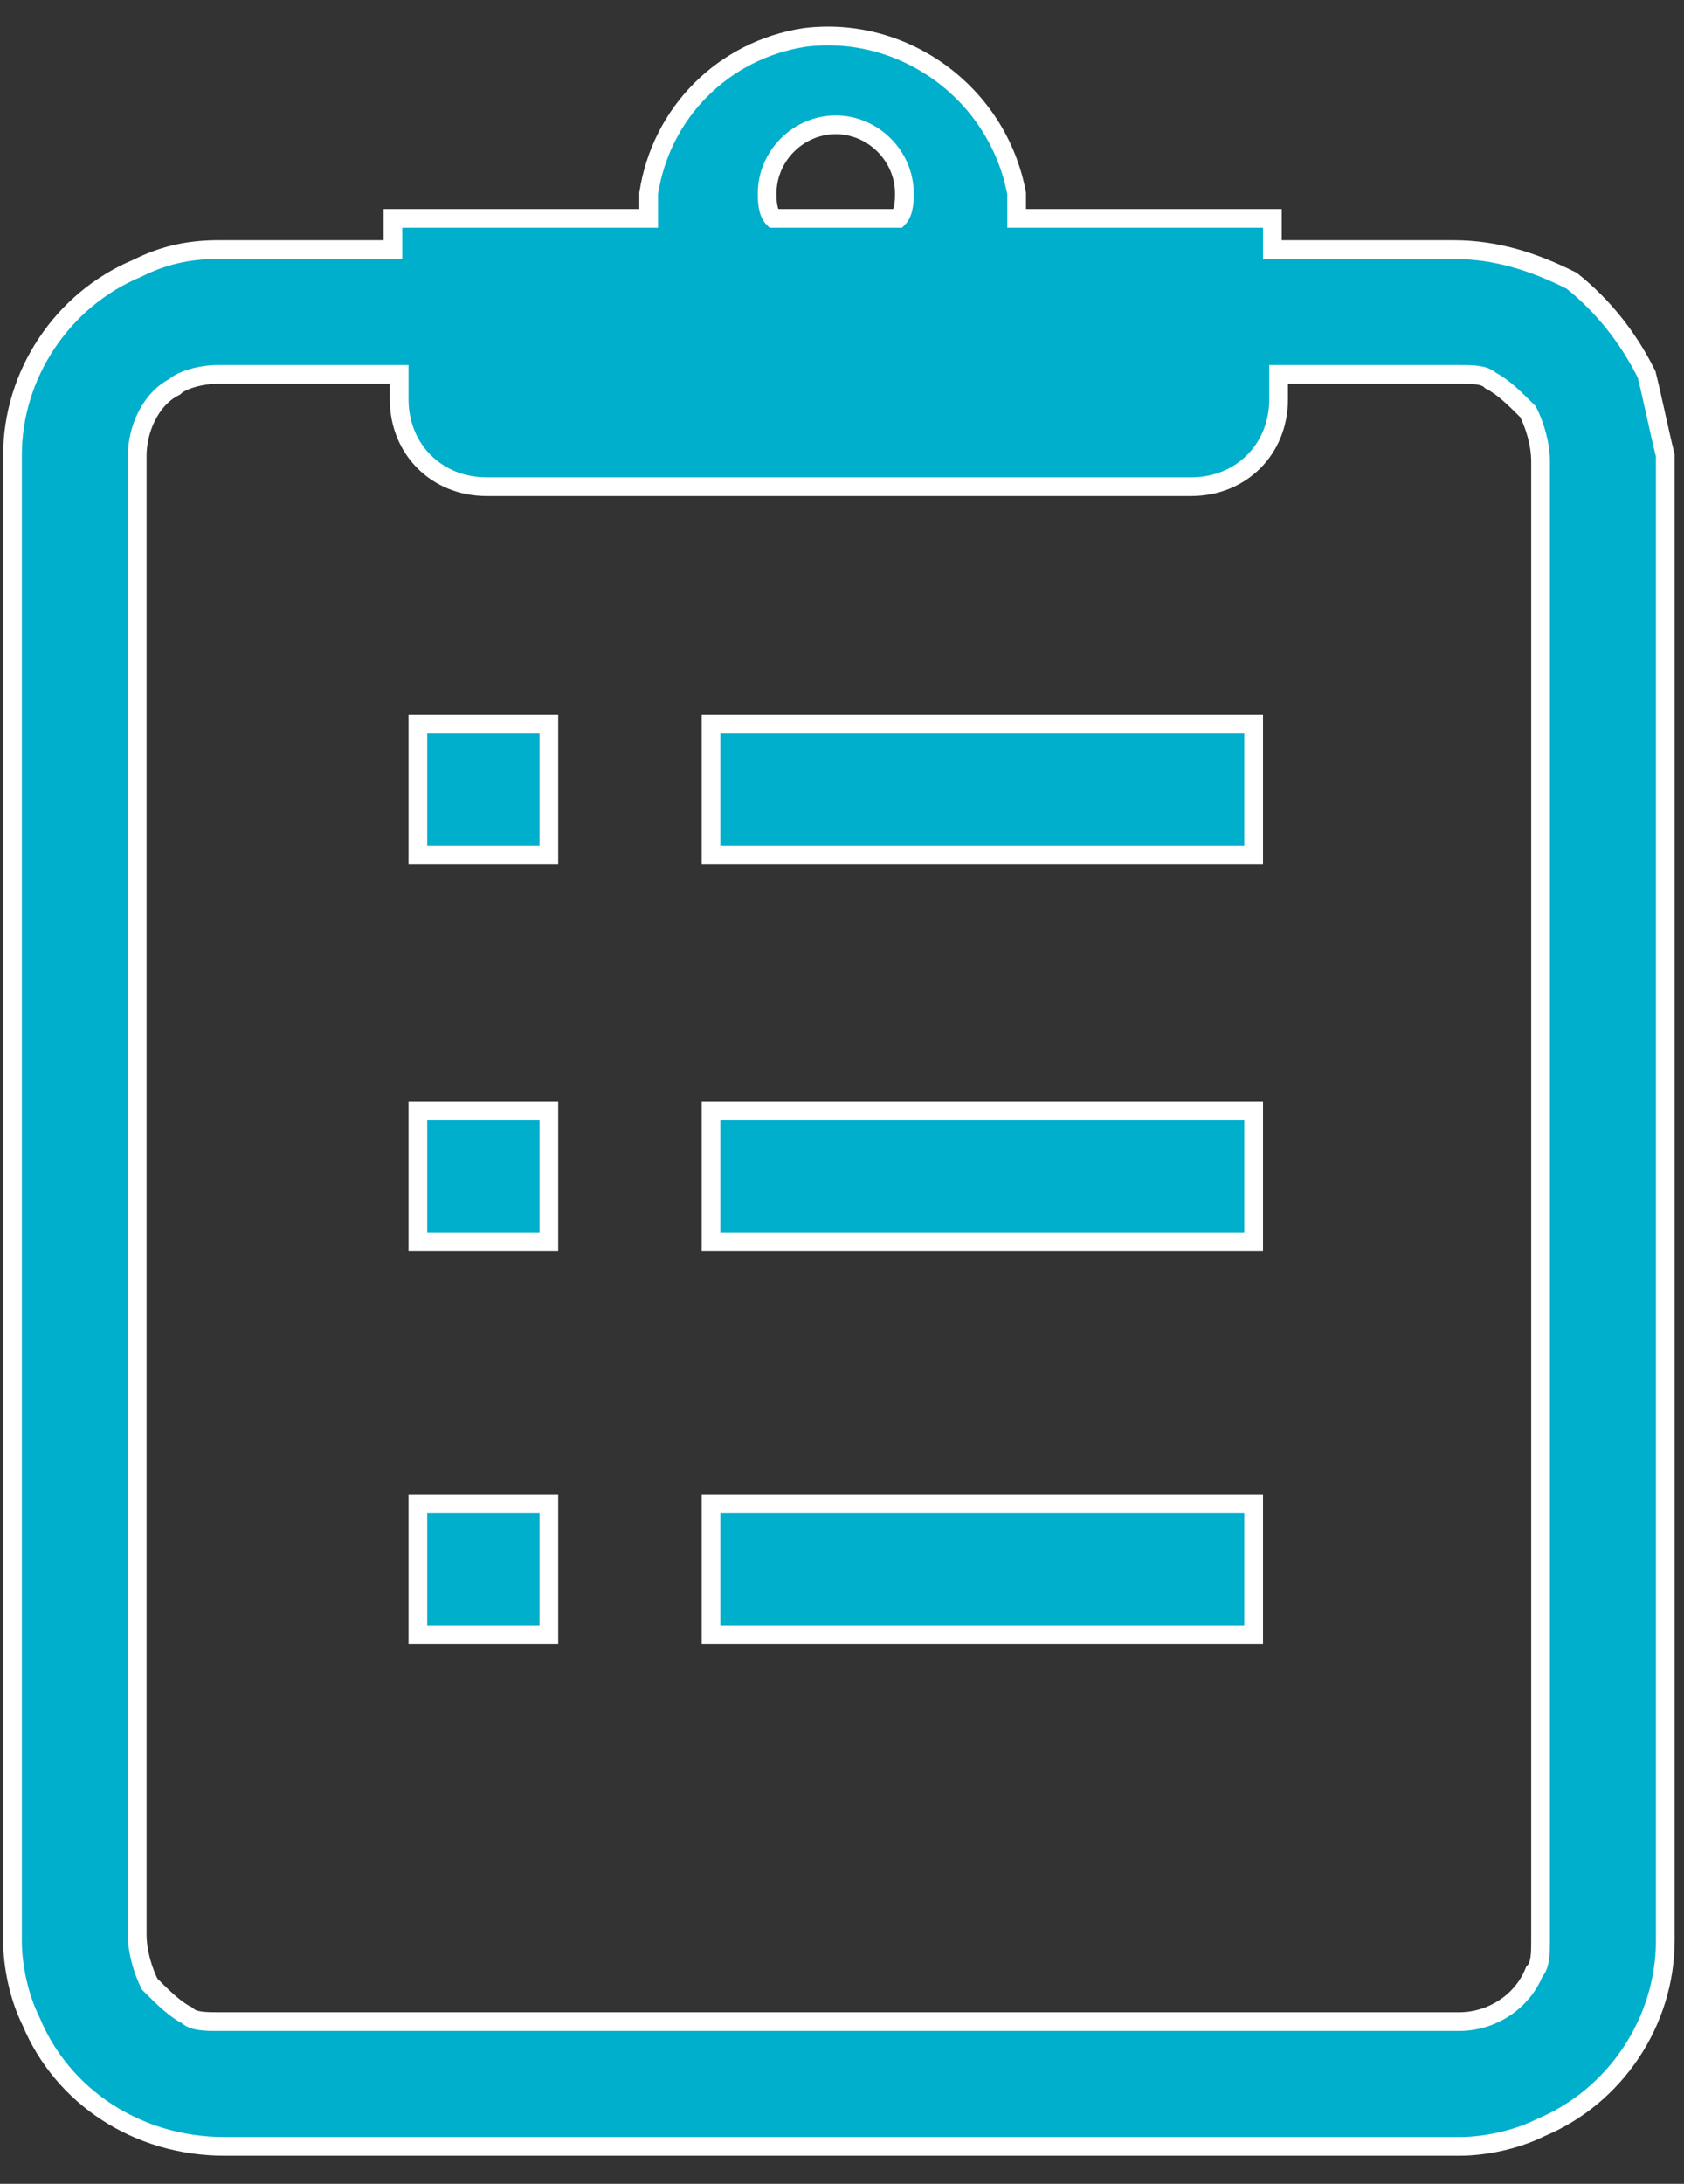
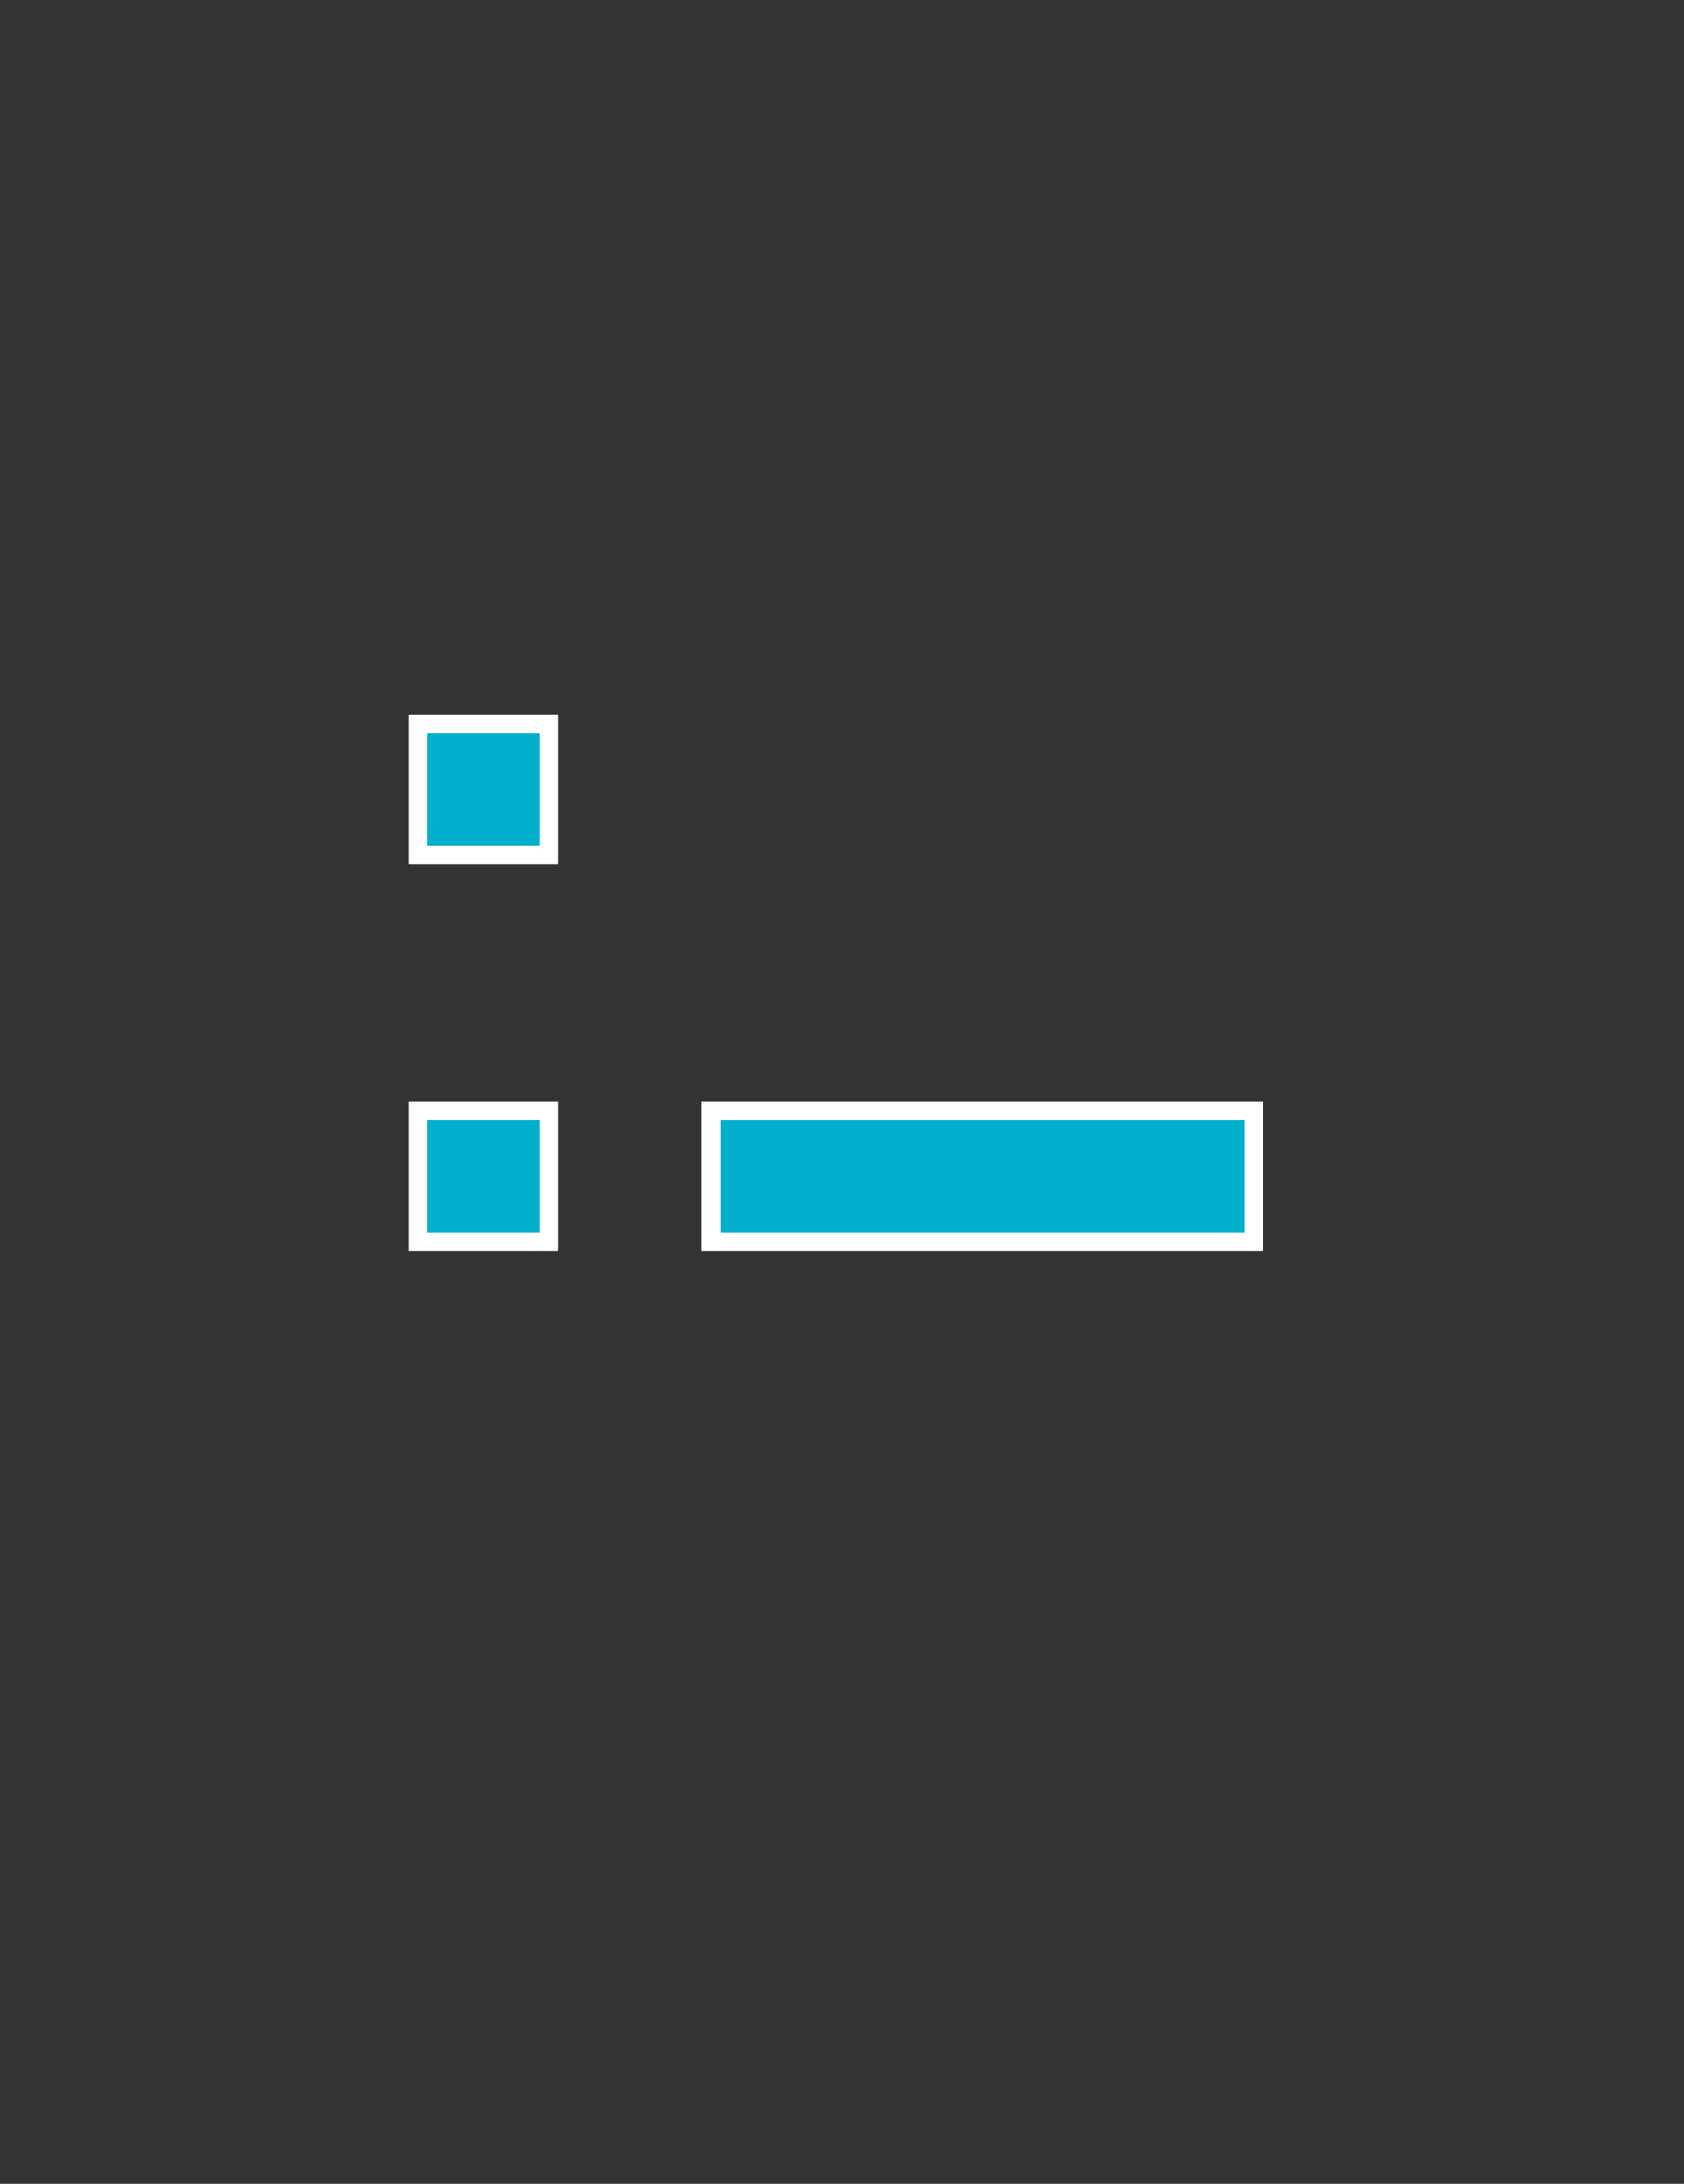
<svg xmlns="http://www.w3.org/2000/svg" version="1.1" id="レイヤー_1" x="0px" y="0px" viewBox="0 0 27 35" style="enable-background:new 0 0 27 35;" xml:space="preserve">
  <rect x="0" y="0" width="27" height="35" fill="#333333" stroke="none" />
  <style type="text/css">
	.st0{fill:#00AFCC;stroke:#FFFFFF;stroke-width:0.3;stroke-miterlimit:10;}
</style>
  <g id="レイヤー_2_1_">
    <g id="レイヤー_1-2">
-       <path class="st0" d="M26.4,6c-0.3-0.6-0.7-1.1-1.2-1.5C24.6,4.2,24,4,23.3,4h-2.9V3.5h-4.1c0-0.1,0-0.3,0-0.4    c-0.3-1.6-1.8-2.7-3.4-2.5c-1.3,0.2-2.3,1.2-2.5,2.5c0,0.1,0,0.3,0,0.4H6.3V4H3.5C3,4,2.6,4.1,2.2,4.3c-1.2,0.5-2,1.7-2,3v23.8    c0,0.4,0.1,0.9,0.3,1.3c0.5,1.2,1.7,2,3.1,2h19.8c0.4,0,0.9-0.1,1.3-0.3c1.2-0.5,2-1.7,2-3V7.3C26.6,6.9,26.5,6.4,26.4,6z M13.4,2    c0.6,0,1.1,0.5,1.1,1.1l0,0c0,0.1,0,0.3-0.1,0.4h-2c-0.1-0.1-0.1-0.3-0.1-0.4C12.3,2.5,12.8,2,13.4,2L13.4,2z M24.7,31.1    c0,0.2,0,0.4-0.1,0.5c-0.2,0.5-0.7,0.8-1.2,0.8H3.5c-0.2,0-0.4,0-0.5-0.1c-0.2-0.1-0.4-0.3-0.6-0.5c-0.1-0.2-0.2-0.5-0.2-0.8V7.3    c0-0.4,0.2-0.9,0.6-1.1C2.9,6.1,3.2,6,3.5,6h2.9v0.4c0,0.8,0.6,1.4,1.4,1.4l0,0h11.3c0.8,0,1.4-0.6,1.4-1.4V6h2.9    c0.2,0,0.4,0,0.5,0.1c0.2,0.1,0.4,0.3,0.6,0.5c0.1,0.2,0.2,0.5,0.2,0.8V31.1z" />
      <rect x="6.7" y="11.6" class="st0" width="2.1" height="2.1" />
-       <rect x="11.4" y="11.6" class="st0" width="8.7" height="2.1" />
      <rect x="6.7" y="17.8" class="st0" width="2.1" height="2.1" />
      <rect x="11.4" y="17.8" class="st0" width="8.7" height="2.1" />
-       <rect x="6.7" y="24.1" class="st0" width="2.1" height="2.1" />
-       <rect x="11.4" y="24.1" class="st0" width="8.7" height="2.1" />
    </g>
  </g>
</svg>